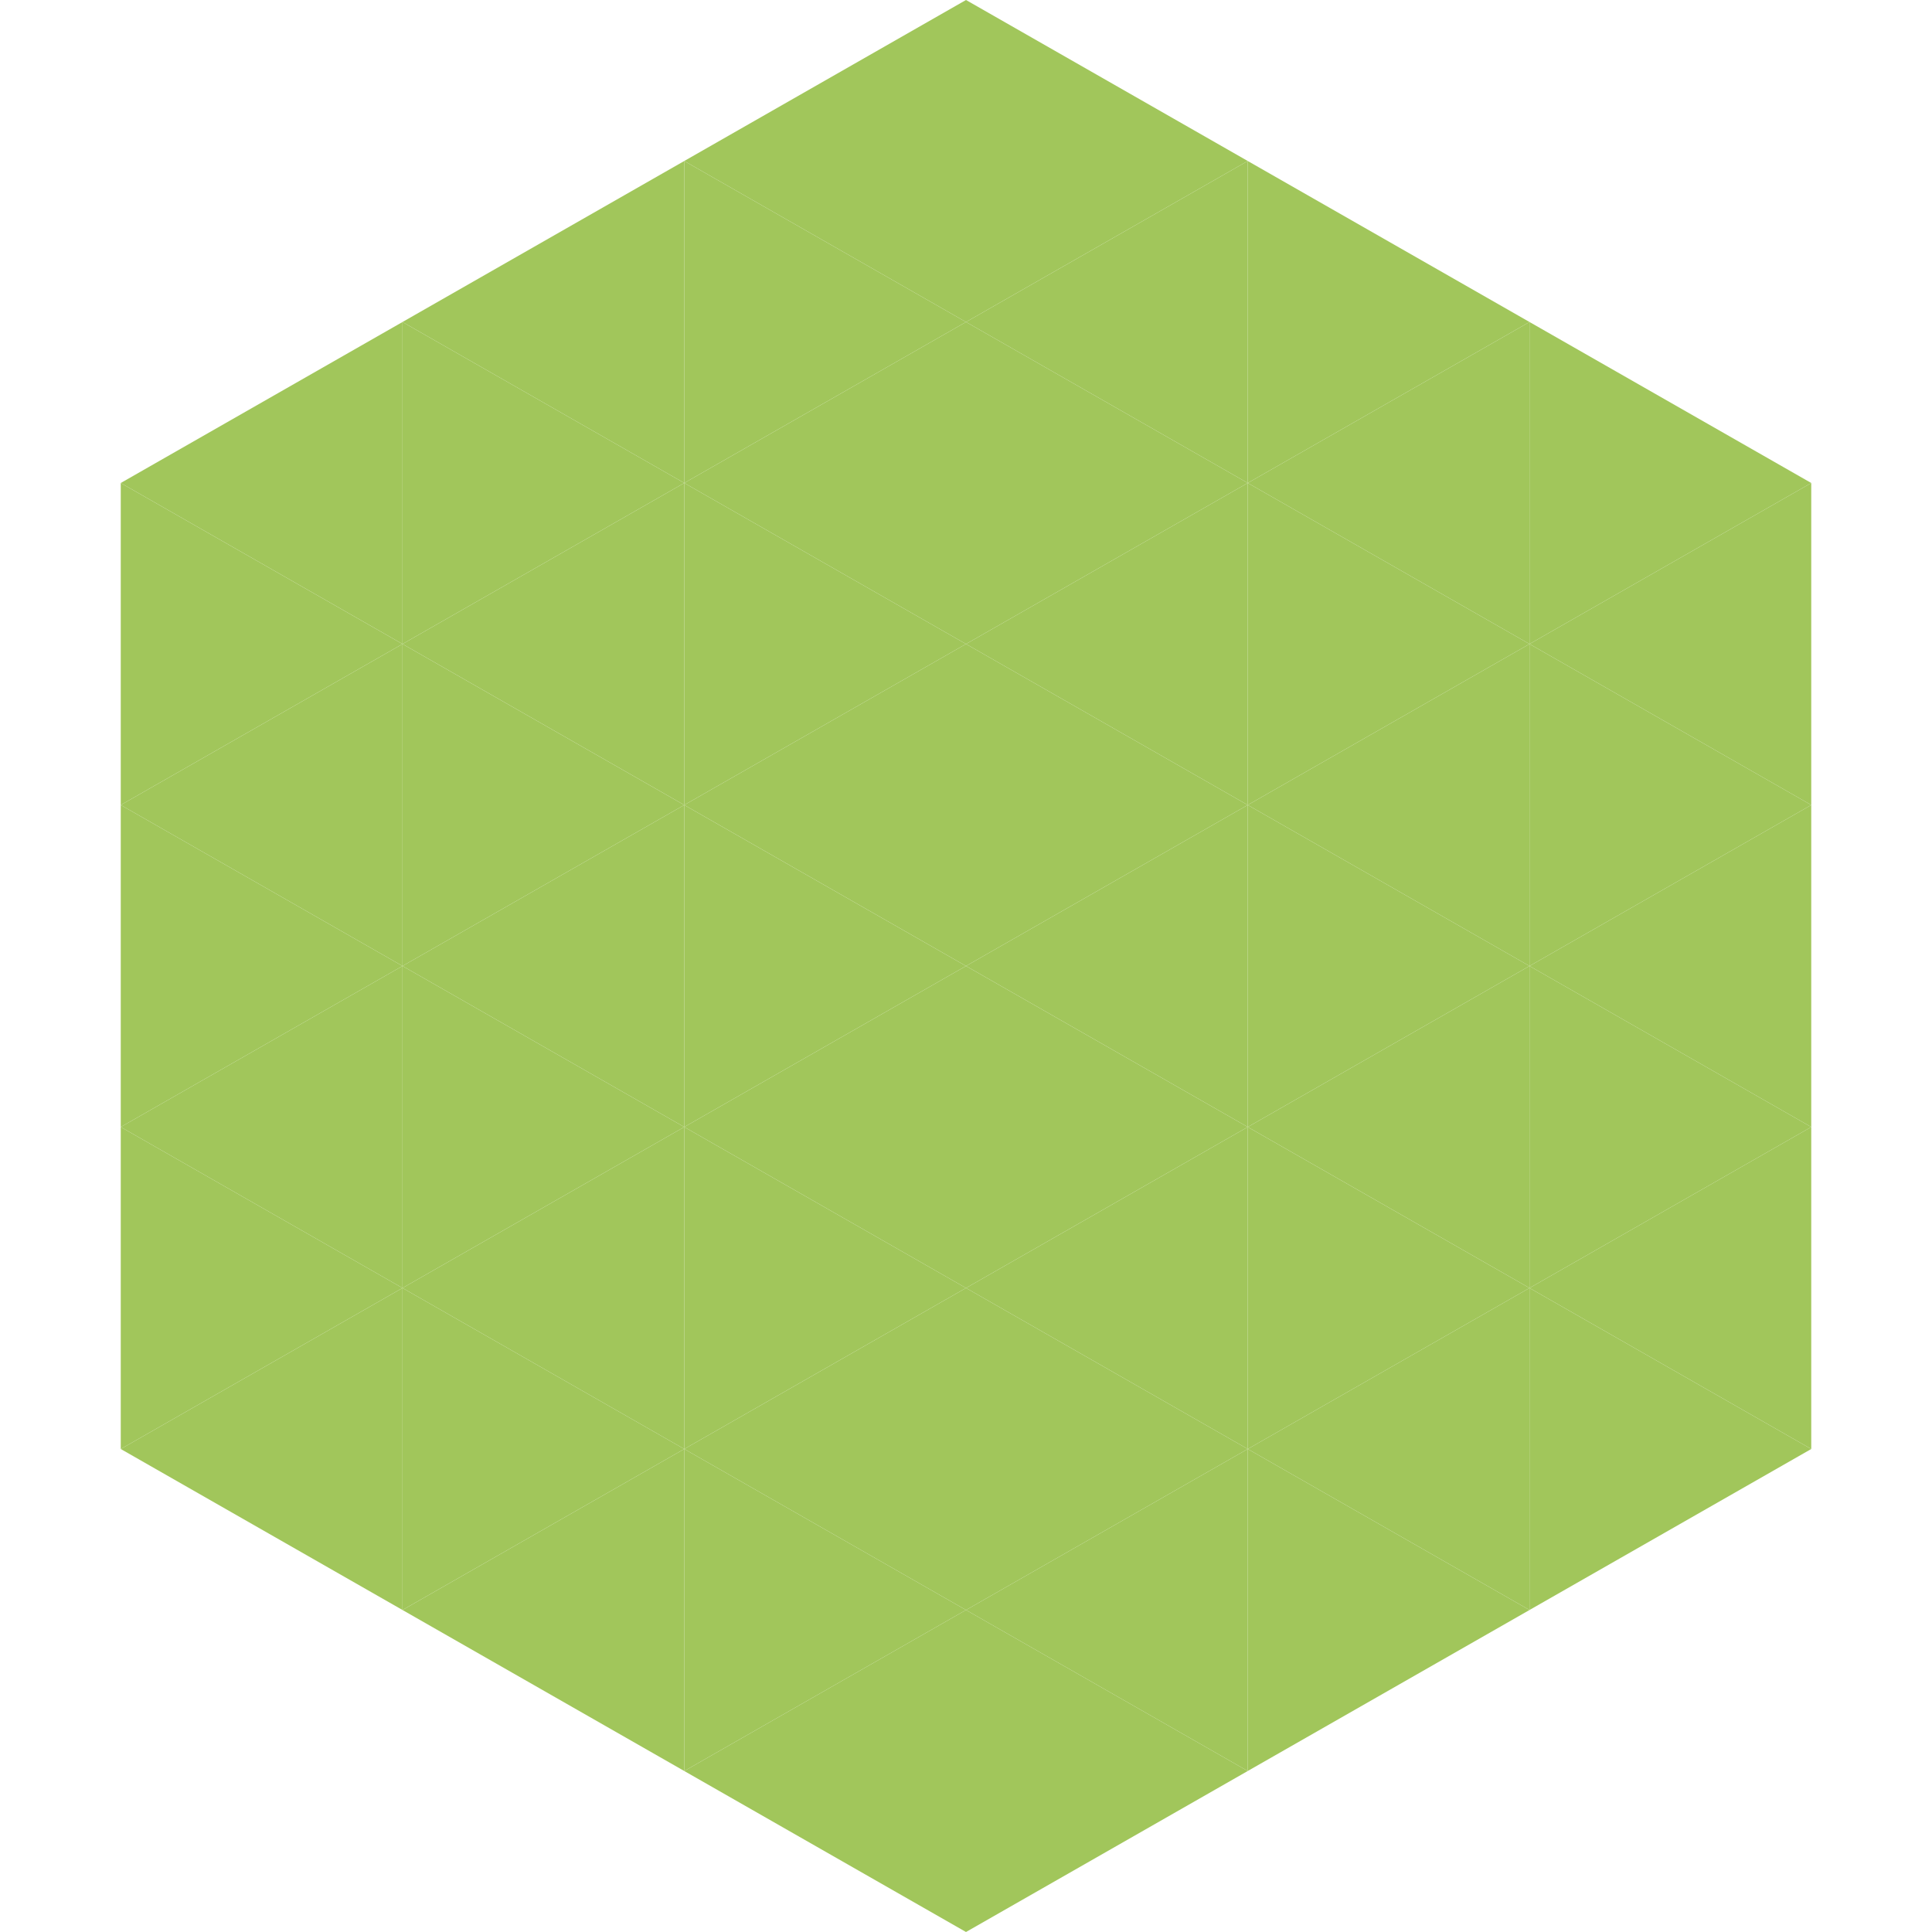
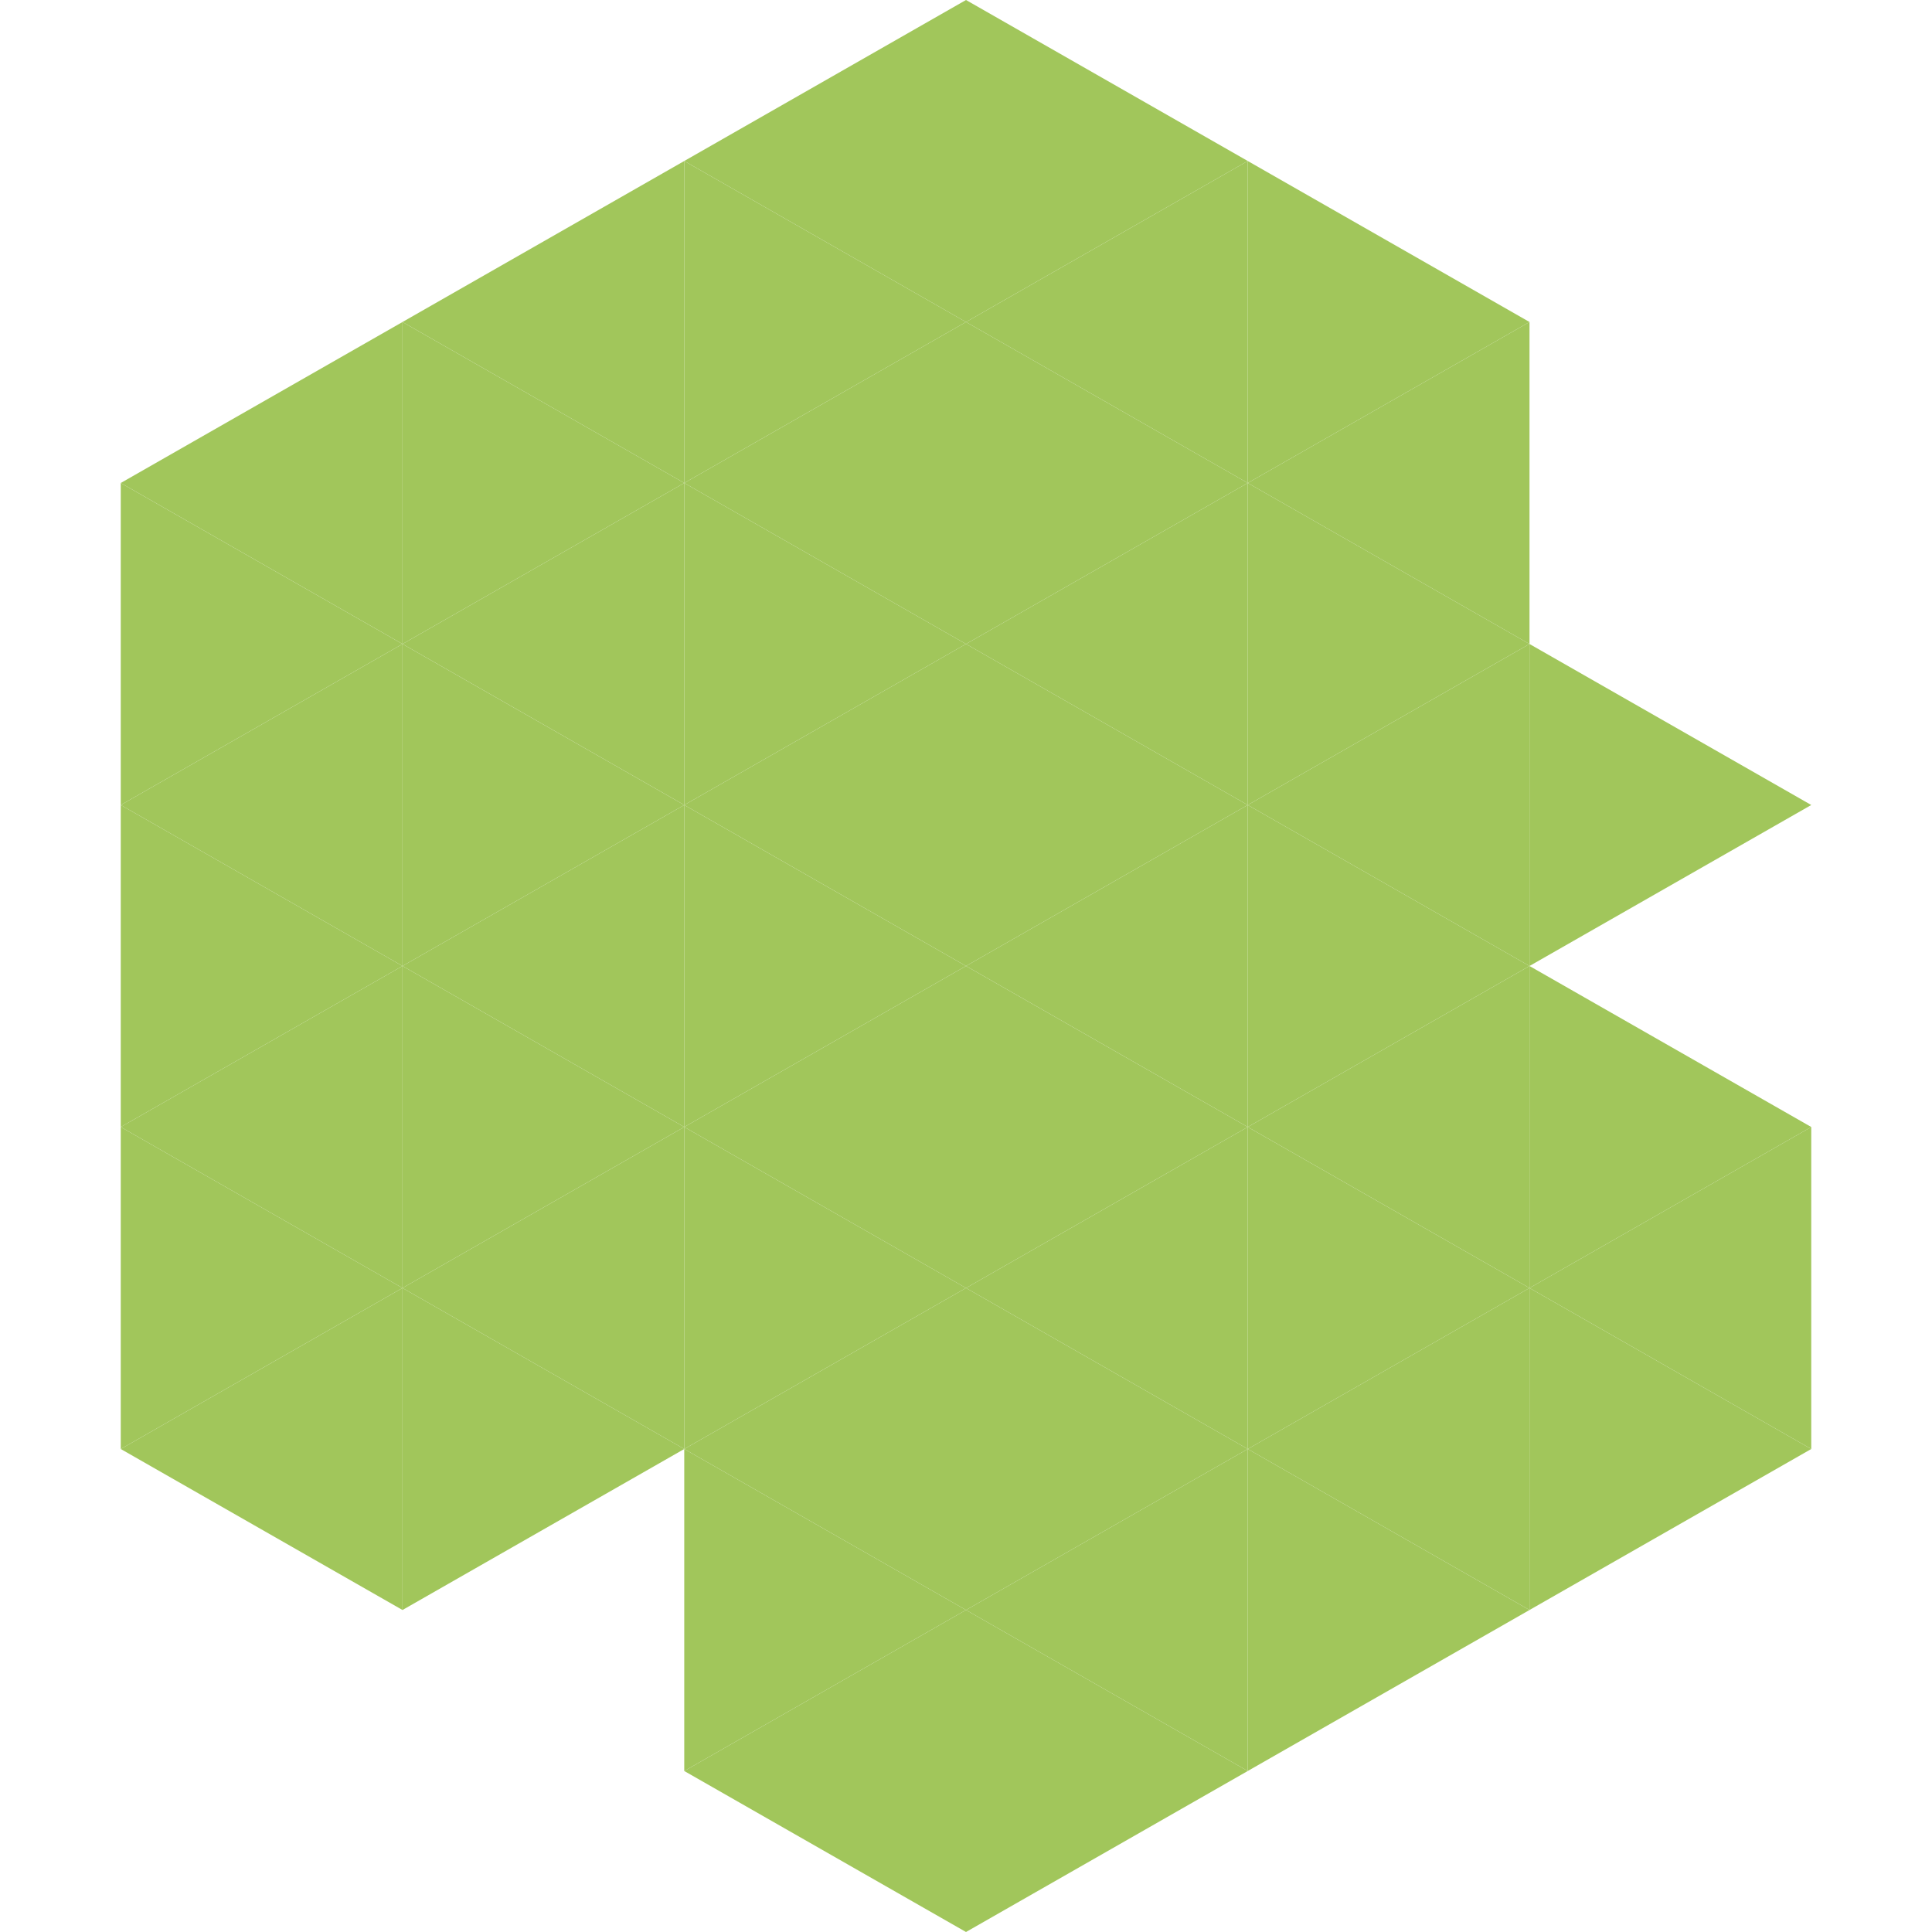
<svg xmlns="http://www.w3.org/2000/svg" width="240" height="240">
  <polygon points="50,40 15,60 50,80" style="fill:rgb(161,198,91)" />
-   <polygon points="190,40 225,60 190,80" style="fill:rgb(161,198,91)" />
  <polygon points="15,60 50,80 15,100" style="fill:rgb(161,198,91)" />
-   <polygon points="225,60 190,80 225,100" style="fill:rgb(161,198,91)" />
  <polygon points="50,80 15,100 50,120" style="fill:rgb(161,198,91)" />
  <polygon points="190,80 225,100 190,120" style="fill:rgb(161,198,91)" />
  <polygon points="15,100 50,120 15,140" style="fill:rgb(161,198,91)" />
-   <polygon points="225,100 190,120 225,140" style="fill:rgb(161,198,91)" />
  <polygon points="50,120 15,140 50,160" style="fill:rgb(161,198,91)" />
  <polygon points="190,120 225,140 190,160" style="fill:rgb(161,198,91)" />
  <polygon points="15,140 50,160 15,180" style="fill:rgb(161,198,91)" />
  <polygon points="225,140 190,160 225,180" style="fill:rgb(161,198,91)" />
  <polygon points="50,160 15,180 50,200" style="fill:rgb(161,198,91)" />
  <polygon points="190,160 225,180 190,200" style="fill:rgb(161,198,91)" />
  <polygon points="15,180 50,200 15,220" style="fill:rgb(255,255,255); fill-opacity:0" />
-   <polygon points="225,180 190,200 225,220" style="fill:rgb(255,255,255); fill-opacity:0" />
  <polygon points="50,0 85,20 50,40" style="fill:rgb(255,255,255); fill-opacity:0" />
  <polygon points="190,0 155,20 190,40" style="fill:rgb(255,255,255); fill-opacity:0" />
  <polygon points="85,20 50,40 85,60" style="fill:rgb(161,198,91)" />
  <polygon points="155,20 190,40 155,60" style="fill:rgb(161,198,91)" />
  <polygon points="50,40 85,60 50,80" style="fill:rgb(161,198,91)" />
  <polygon points="190,40 155,60 190,80" style="fill:rgb(161,198,91)" />
  <polygon points="85,60 50,80 85,100" style="fill:rgb(161,198,91)" />
  <polygon points="155,60 190,80 155,100" style="fill:rgb(161,198,91)" />
  <polygon points="50,80 85,100 50,120" style="fill:rgb(161,198,91)" />
  <polygon points="190,80 155,100 190,120" style="fill:rgb(161,198,91)" />
  <polygon points="85,100 50,120 85,140" style="fill:rgb(161,198,91)" />
  <polygon points="155,100 190,120 155,140" style="fill:rgb(161,198,91)" />
  <polygon points="50,120 85,140 50,160" style="fill:rgb(161,198,91)" />
  <polygon points="190,120 155,140 190,160" style="fill:rgb(161,198,91)" />
  <polygon points="85,140 50,160 85,180" style="fill:rgb(161,198,91)" />
  <polygon points="155,140 190,160 155,180" style="fill:rgb(161,198,91)" />
  <polygon points="50,160 85,180 50,200" style="fill:rgb(161,198,91)" />
  <polygon points="190,160 155,180 190,200" style="fill:rgb(161,198,91)" />
-   <polygon points="85,180 50,200 85,220" style="fill:rgb(161,198,91)" />
  <polygon points="155,180 190,200 155,220" style="fill:rgb(161,198,91)" />
  <polygon points="120,0 85,20 120,40" style="fill:rgb(161,198,91)" />
  <polygon points="120,0 155,20 120,40" style="fill:rgb(161,198,91)" />
  <polygon points="85,20 120,40 85,60" style="fill:rgb(161,198,91)" />
  <polygon points="155,20 120,40 155,60" style="fill:rgb(161,198,91)" />
  <polygon points="120,40 85,60 120,80" style="fill:rgb(161,198,91)" />
  <polygon points="120,40 155,60 120,80" style="fill:rgb(161,198,91)" />
  <polygon points="85,60 120,80 85,100" style="fill:rgb(161,198,91)" />
  <polygon points="155,60 120,80 155,100" style="fill:rgb(161,198,91)" />
  <polygon points="120,80 85,100 120,120" style="fill:rgb(161,198,91)" />
  <polygon points="120,80 155,100 120,120" style="fill:rgb(161,198,91)" />
  <polygon points="85,100 120,120 85,140" style="fill:rgb(161,198,91)" />
  <polygon points="155,100 120,120 155,140" style="fill:rgb(161,198,91)" />
  <polygon points="120,120 85,140 120,160" style="fill:rgb(161,198,91)" />
  <polygon points="120,120 155,140 120,160" style="fill:rgb(161,198,91)" />
  <polygon points="85,140 120,160 85,180" style="fill:rgb(161,198,91)" />
  <polygon points="155,140 120,160 155,180" style="fill:rgb(161,198,91)" />
  <polygon points="120,160 85,180 120,200" style="fill:rgb(161,198,91)" />
  <polygon points="120,160 155,180 120,200" style="fill:rgb(161,198,91)" />
  <polygon points="85,180 120,200 85,220" style="fill:rgb(161,198,91)" />
  <polygon points="155,180 120,200 155,220" style="fill:rgb(161,198,91)" />
  <polygon points="120,200 85,220 120,240" style="fill:rgb(161,198,91)" />
  <polygon points="120,200 155,220 120,240" style="fill:rgb(161,198,91)" />
  <polygon points="85,220 120,240 85,260" style="fill:rgb(255,255,255); fill-opacity:0" />
  <polygon points="155,220 120,240 155,260" style="fill:rgb(255,255,255); fill-opacity:0" />
</svg>